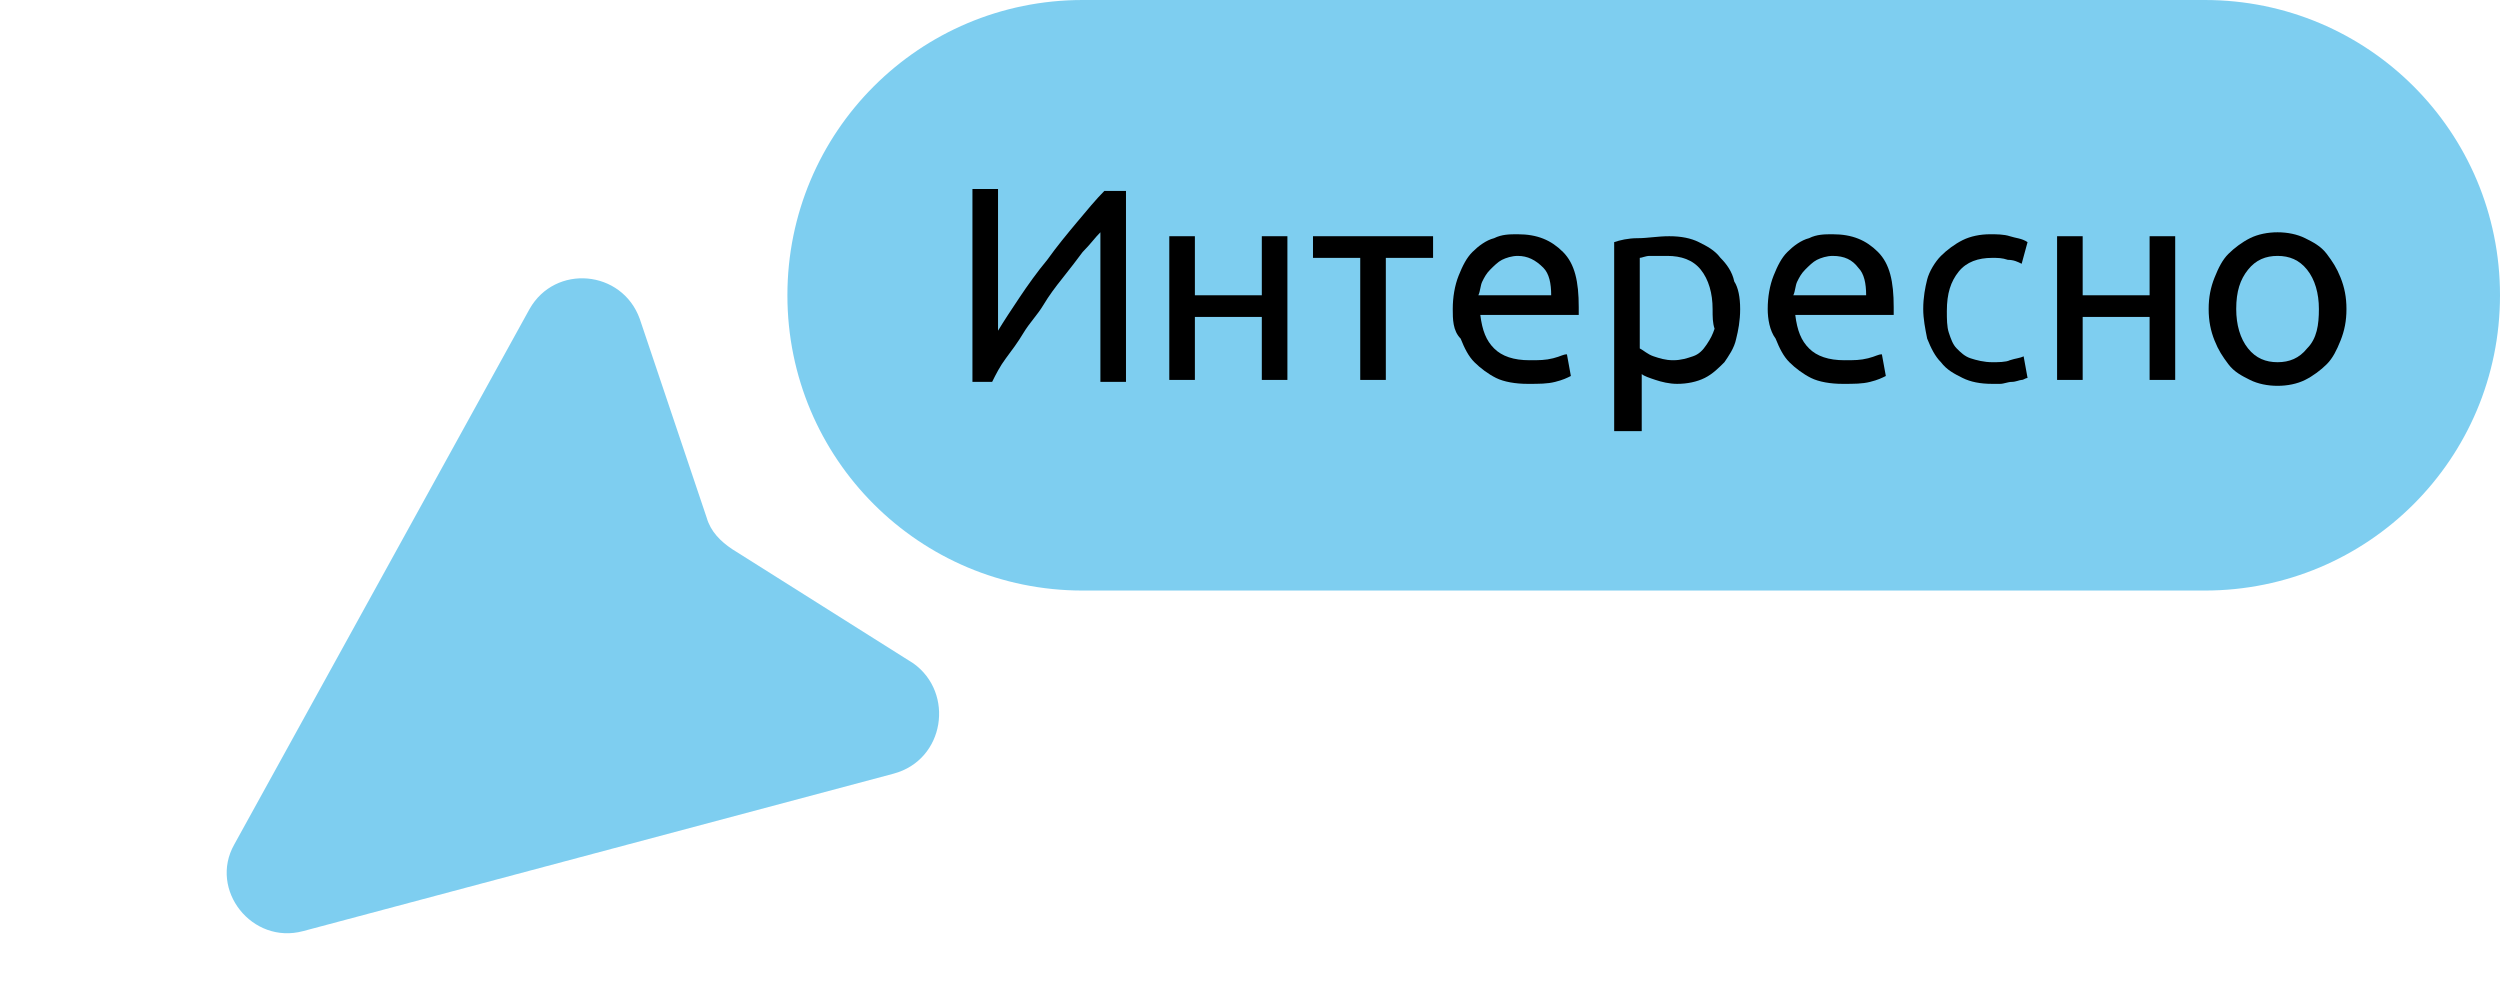
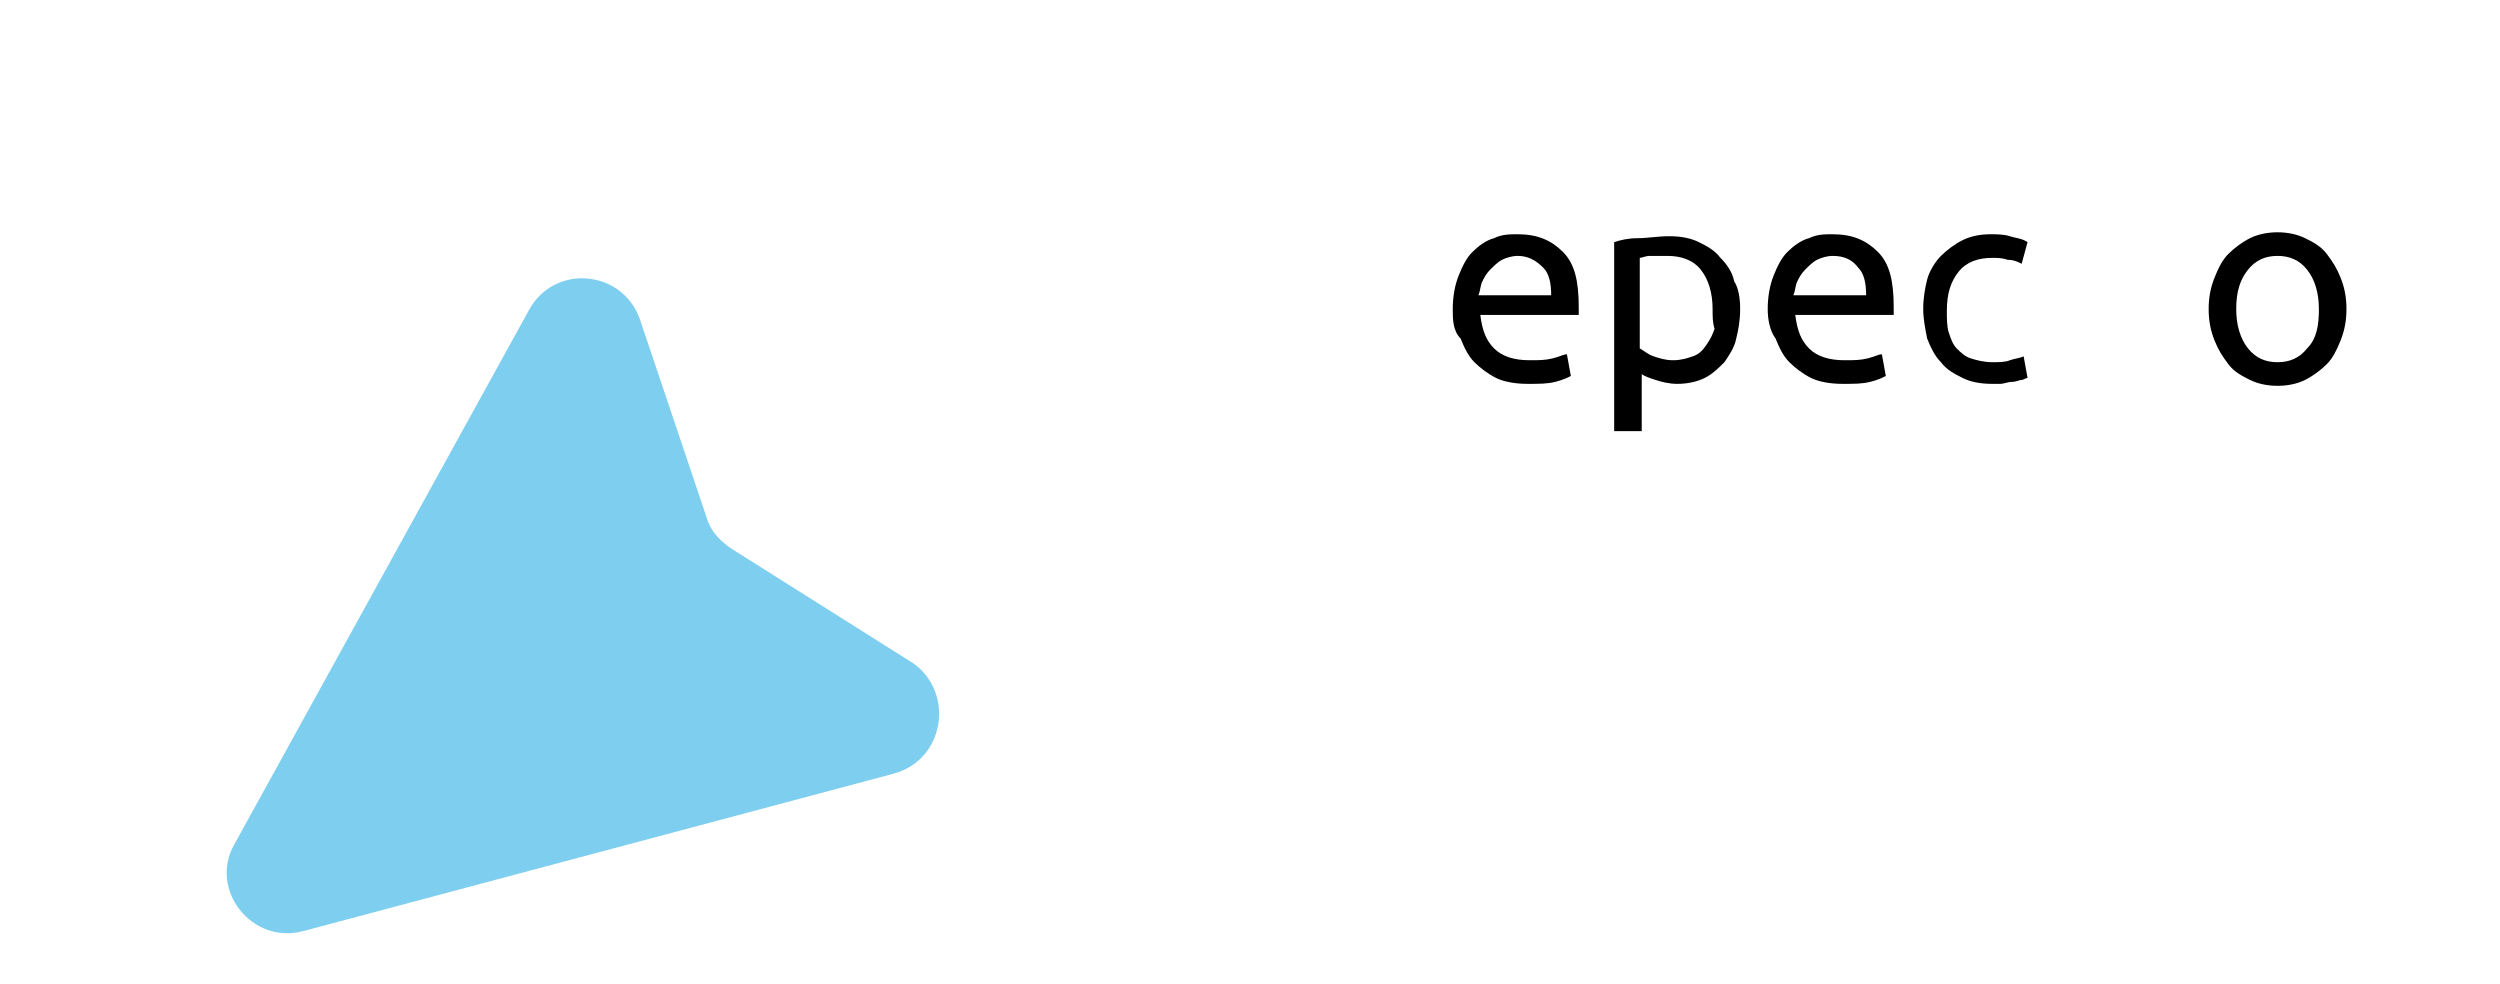
<svg xmlns="http://www.w3.org/2000/svg" width="127" height="50" viewBox="0 0 127 50" fill="none">
  <g clip-path="url(#clip0)">
-     <path d="M55 0H112C120.3 0 127 6.7 127 15C127 23.3 120.3 30 112 30H55C46.7 30 40 23.3 40 15C40 6.7 46.7 0 55 0Z" fill="#7ECEF0" />
    <path d="M45.4 39.3L15.4 47.3C12.8 48 10.6 45.2 11.9 42.9L26.9 15.7C28.2 13.4 31.6 13.7 32.5 16.2L35.9 26.3C36.1 27 36.6 27.5 37.2 27.9L46.4 33.7C48.5 35.2 48 38.6 45.4 39.3Z" fill="#7ECEF0" />
-     <path d="M49.4 19.3V9.6H50.7V16.8C51 16.3 51.4 15.7 51.8 15.1C52.2 14.5 52.7 13.8 53.2 13.2C53.7 12.5 54.2 11.9 54.7 11.3C55.2 10.7 55.7 10.1 56.1 9.7H57.2V19.4H55.9V11.8C55.6 12.1 55.4 12.4 55 12.8C54.7 13.2 54.4 13.6 54 14.1C53.6 14.6 53.3 15 53 15.5C52.7 16 52.3 16.4 52 16.9C51.7 17.4 51.4 17.8 51.1 18.2C50.8 18.6 50.6 19 50.4 19.4H49.4V19.3Z" fill="black" />
-     <path d="M65.4 19.3H64.1V16.1H60.7V19.3H59.4V12H60.7V15H64.1V12H65.4V19.3Z" fill="black" />
-     <path d="M72.8 12V13.1H70.4V19.3H69.1V13.1H66.7V12H72.8Z" fill="black" />
    <path d="M73.8 15.7C73.8 15.1 73.9 14.5 74.1 14C74.3 13.5 74.5 13.1 74.8 12.8C75.1 12.5 75.5 12.2 75.9 12.1C76.3 11.9 76.7 11.9 77.1 11.9C78.1 11.9 78.8 12.2 79.4 12.8C80 13.4 80.2 14.3 80.2 15.6C80.2 15.7 80.2 15.7 80.2 15.8C80.2 15.9 80.2 16 80.2 16H75.2C75.3 16.8 75.5 17.3 75.9 17.7C76.3 18.1 76.9 18.3 77.7 18.3C78.2 18.3 78.5 18.3 78.9 18.2C79.3 18.1 79.4 18 79.6 18L79.8 19.1C79.6 19.2 79.4 19.3 79 19.4C78.6 19.5 78.2 19.5 77.6 19.5C77 19.5 76.4 19.4 76 19.2C75.6 19 75.2 18.7 74.9 18.4C74.6 18.1 74.4 17.7 74.2 17.2C73.8 16.8 73.8 16.2 73.8 15.7ZM78.8 15C78.8 14.4 78.7 13.9 78.4 13.6C78 13.2 77.6 13 77.1 13C76.8 13 76.5 13.1 76.3 13.2C76.1 13.3 75.9 13.5 75.7 13.7C75.5 13.9 75.4 14.1 75.3 14.3C75.2 14.5 75.2 14.8 75.1 15H78.8Z" fill="black" />
    <path d="M88.4 15.7C88.4 16.3 88.3 16.8 88.2 17.2C88.1 17.7 87.8 18.1 87.6 18.4C87.3 18.7 87 19 86.6 19.2C86.2 19.4 85.7 19.5 85.2 19.5C84.8 19.5 84.4 19.4 84.1 19.3C83.8 19.2 83.5 19.1 83.4 19V21.9H82V12.3C82.3 12.2 82.7 12.1 83.2 12.1C83.7 12.1 84.2 12 84.8 12C85.4 12 85.9 12.1 86.3 12.3C86.7 12.5 87.1 12.7 87.4 13.1C87.7 13.4 88 13.8 88.1 14.3C88.3 14.6 88.4 15.1 88.4 15.7ZM87 15.7C87 14.9 86.8 14.2 86.4 13.7C86 13.2 85.4 13 84.7 13C84.3 13 84 13 83.8 13C83.6 13 83.4 13.1 83.3 13.1V17.7C83.5 17.8 83.7 18 84 18.1C84.3 18.2 84.6 18.3 85 18.3C85.4 18.3 85.7 18.2 86 18.1C86.3 18 86.5 17.8 86.7 17.5C86.9 17.2 87 17 87.1 16.7C87 16.4 87 16.1 87 15.7Z" fill="black" />
    <path d="M89.8 15.7C89.8 15.1 89.9 14.5 90.1 14C90.3 13.5 90.5 13.1 90.8 12.8C91.1 12.5 91.5 12.2 91.9 12.1C92.3 11.9 92.7 11.9 93.1 11.9C94.1 11.9 94.8 12.2 95.4 12.8C96 13.4 96.2 14.3 96.2 15.6C96.2 15.7 96.2 15.7 96.2 15.8C96.2 15.9 96.2 16 96.2 16H91.2C91.3 16.8 91.5 17.3 91.9 17.7C92.3 18.1 92.9 18.3 93.7 18.3C94.2 18.3 94.5 18.3 94.9 18.2C95.3 18.1 95.4 18 95.6 18L95.8 19.1C95.6 19.2 95.4 19.3 95 19.4C94.6 19.5 94.2 19.5 93.6 19.5C93 19.5 92.4 19.4 92 19.2C91.6 19 91.2 18.7 90.9 18.4C90.6 18.1 90.4 17.7 90.2 17.2C89.9 16.8 89.8 16.2 89.8 15.7ZM94.8 15C94.8 14.4 94.7 13.9 94.4 13.6C94.1 13.2 93.7 13 93.1 13C92.8 13 92.5 13.1 92.3 13.2C92.1 13.3 91.9 13.5 91.7 13.7C91.5 13.9 91.4 14.1 91.3 14.3C91.2 14.5 91.2 14.8 91.1 15H94.8Z" fill="black" />
    <path d="M101.2 19.5C100.6 19.5 100.1 19.4 99.7 19.2C99.3 19 98.9 18.8 98.6 18.4C98.3 18.1 98.1 17.7 97.9 17.2C97.8 16.7 97.7 16.2 97.7 15.7C97.7 15.1 97.8 14.6 97.9 14.2C98 13.8 98.3 13.3 98.6 13C98.9 12.7 99.3 12.4 99.7 12.2C100.1 12 100.6 11.9 101.1 11.9C101.4 11.9 101.8 11.9 102.1 12C102.4 12.1 102.7 12.1 103 12.3L102.7 13.4C102.5 13.3 102.3 13.2 102 13.2C101.7 13.1 101.5 13.1 101.2 13.1C100.5 13.1 99.9 13.3 99.5 13.8C99.1 14.3 98.9 14.9 98.9 15.8C98.9 16.2 98.9 16.6 99 16.9C99.1 17.2 99.2 17.5 99.4 17.7C99.6 17.9 99.8 18.1 100.1 18.2C100.4 18.3 100.8 18.4 101.2 18.4C101.5 18.4 101.9 18.4 102.1 18.3C102.4 18.2 102.6 18.2 102.8 18.1L103 19.2C102.9 19.2 102.8 19.3 102.7 19.3C102.6 19.3 102.4 19.4 102.2 19.4C102 19.4 101.8 19.5 101.6 19.5C101.6 19.5 101.4 19.5 101.2 19.5Z" fill="black" />
-     <path d="M110.5 19.3H109.2V16.1H105.8V19.3H104.5V12H105.8V15H109.2V12H110.5V19.3Z" fill="black" />
    <path d="M119.2 15.7C119.2 16.3 119.1 16.8 118.9 17.3C118.7 17.8 118.5 18.2 118.2 18.5C117.9 18.8 117.5 19.1 117.1 19.3C116.7 19.5 116.2 19.6 115.7 19.6C115.2 19.6 114.7 19.5 114.3 19.3C113.9 19.1 113.5 18.9 113.2 18.5C112.9 18.1 112.7 17.8 112.5 17.3C112.3 16.8 112.2 16.3 112.2 15.7C112.2 15.1 112.3 14.6 112.5 14.1C112.7 13.6 112.9 13.2 113.2 12.9C113.5 12.6 113.9 12.3 114.3 12.1C114.7 11.9 115.2 11.8 115.7 11.8C116.2 11.8 116.7 11.9 117.1 12.1C117.5 12.3 117.9 12.5 118.2 12.9C118.5 13.3 118.7 13.6 118.9 14.1C119.1 14.6 119.2 15.1 119.2 15.7ZM117.8 15.7C117.8 14.9 117.6 14.2 117.2 13.7C116.8 13.2 116.3 13 115.7 13C115.1 13 114.6 13.2 114.2 13.7C113.8 14.2 113.6 14.8 113.6 15.7C113.6 16.5 113.8 17.2 114.2 17.7C114.6 18.2 115.1 18.4 115.7 18.4C116.3 18.4 116.8 18.2 117.2 17.7C117.7 17.2 117.8 16.5 117.8 15.7Z" fill="black" />
  </g>
  <defs>
    <clipPath id="clip0">
      <rect width="127" height="50" fill="white" />
    </clipPath>
  </defs>
</svg>